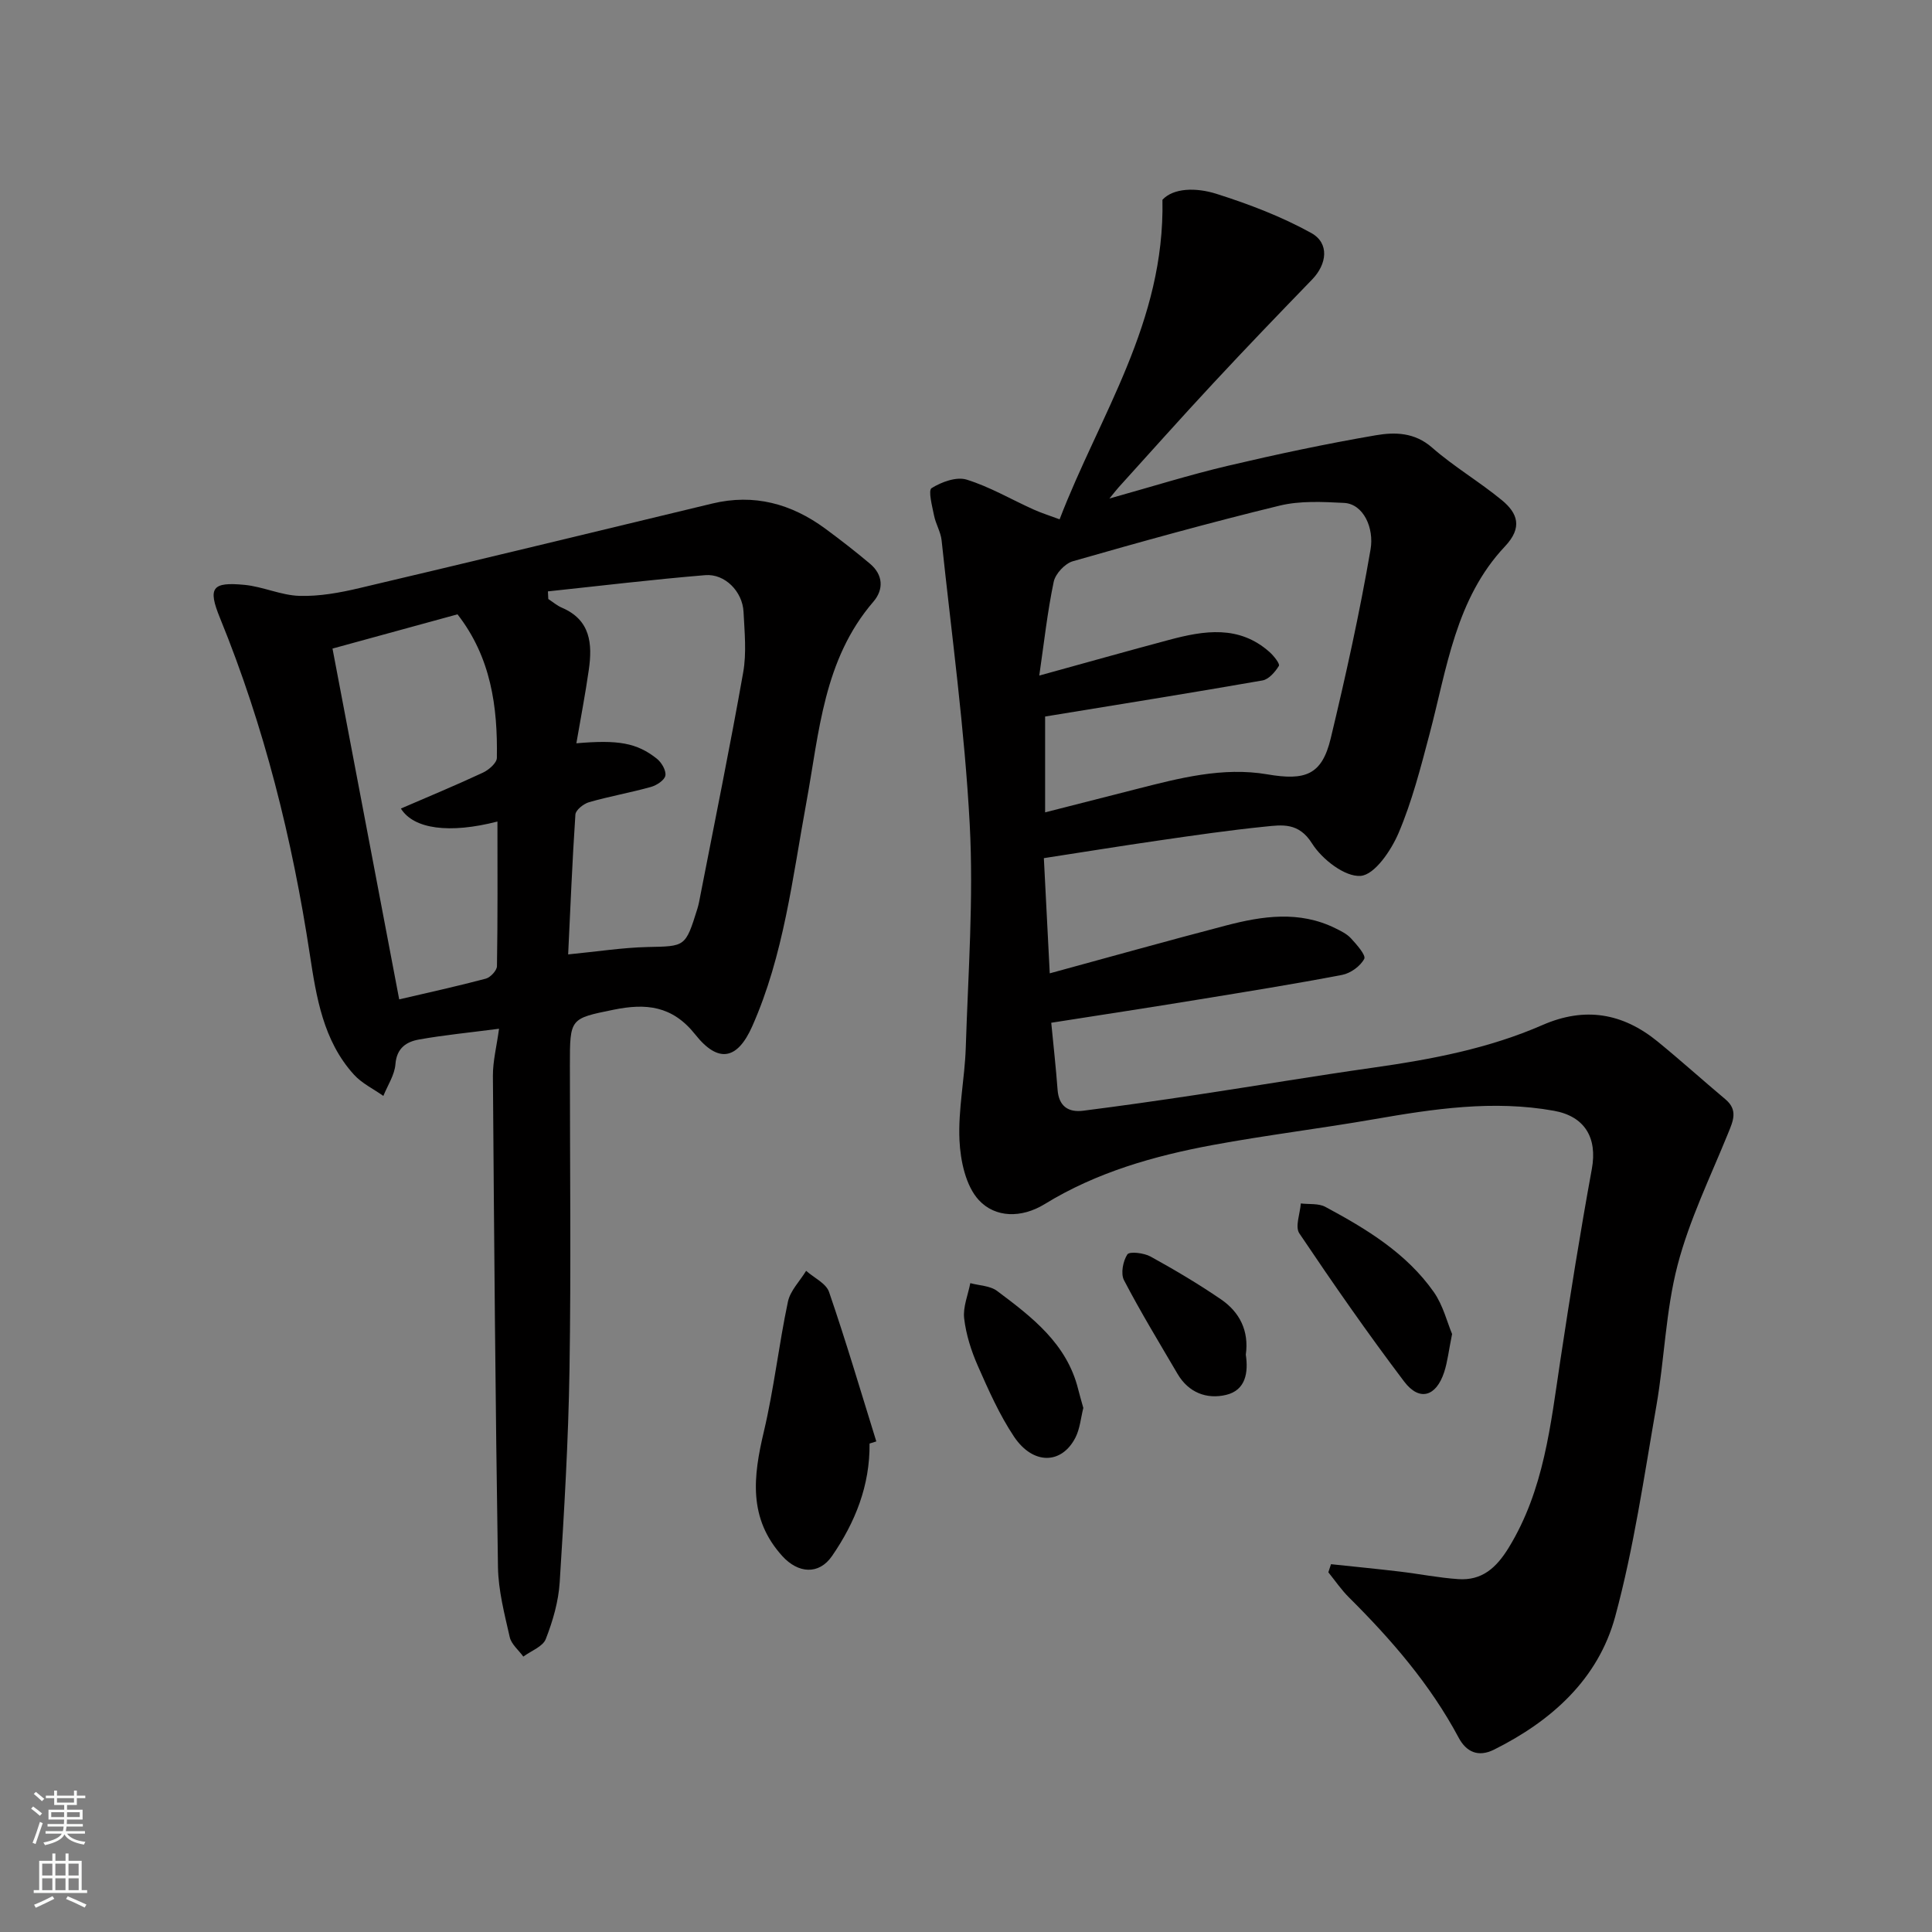
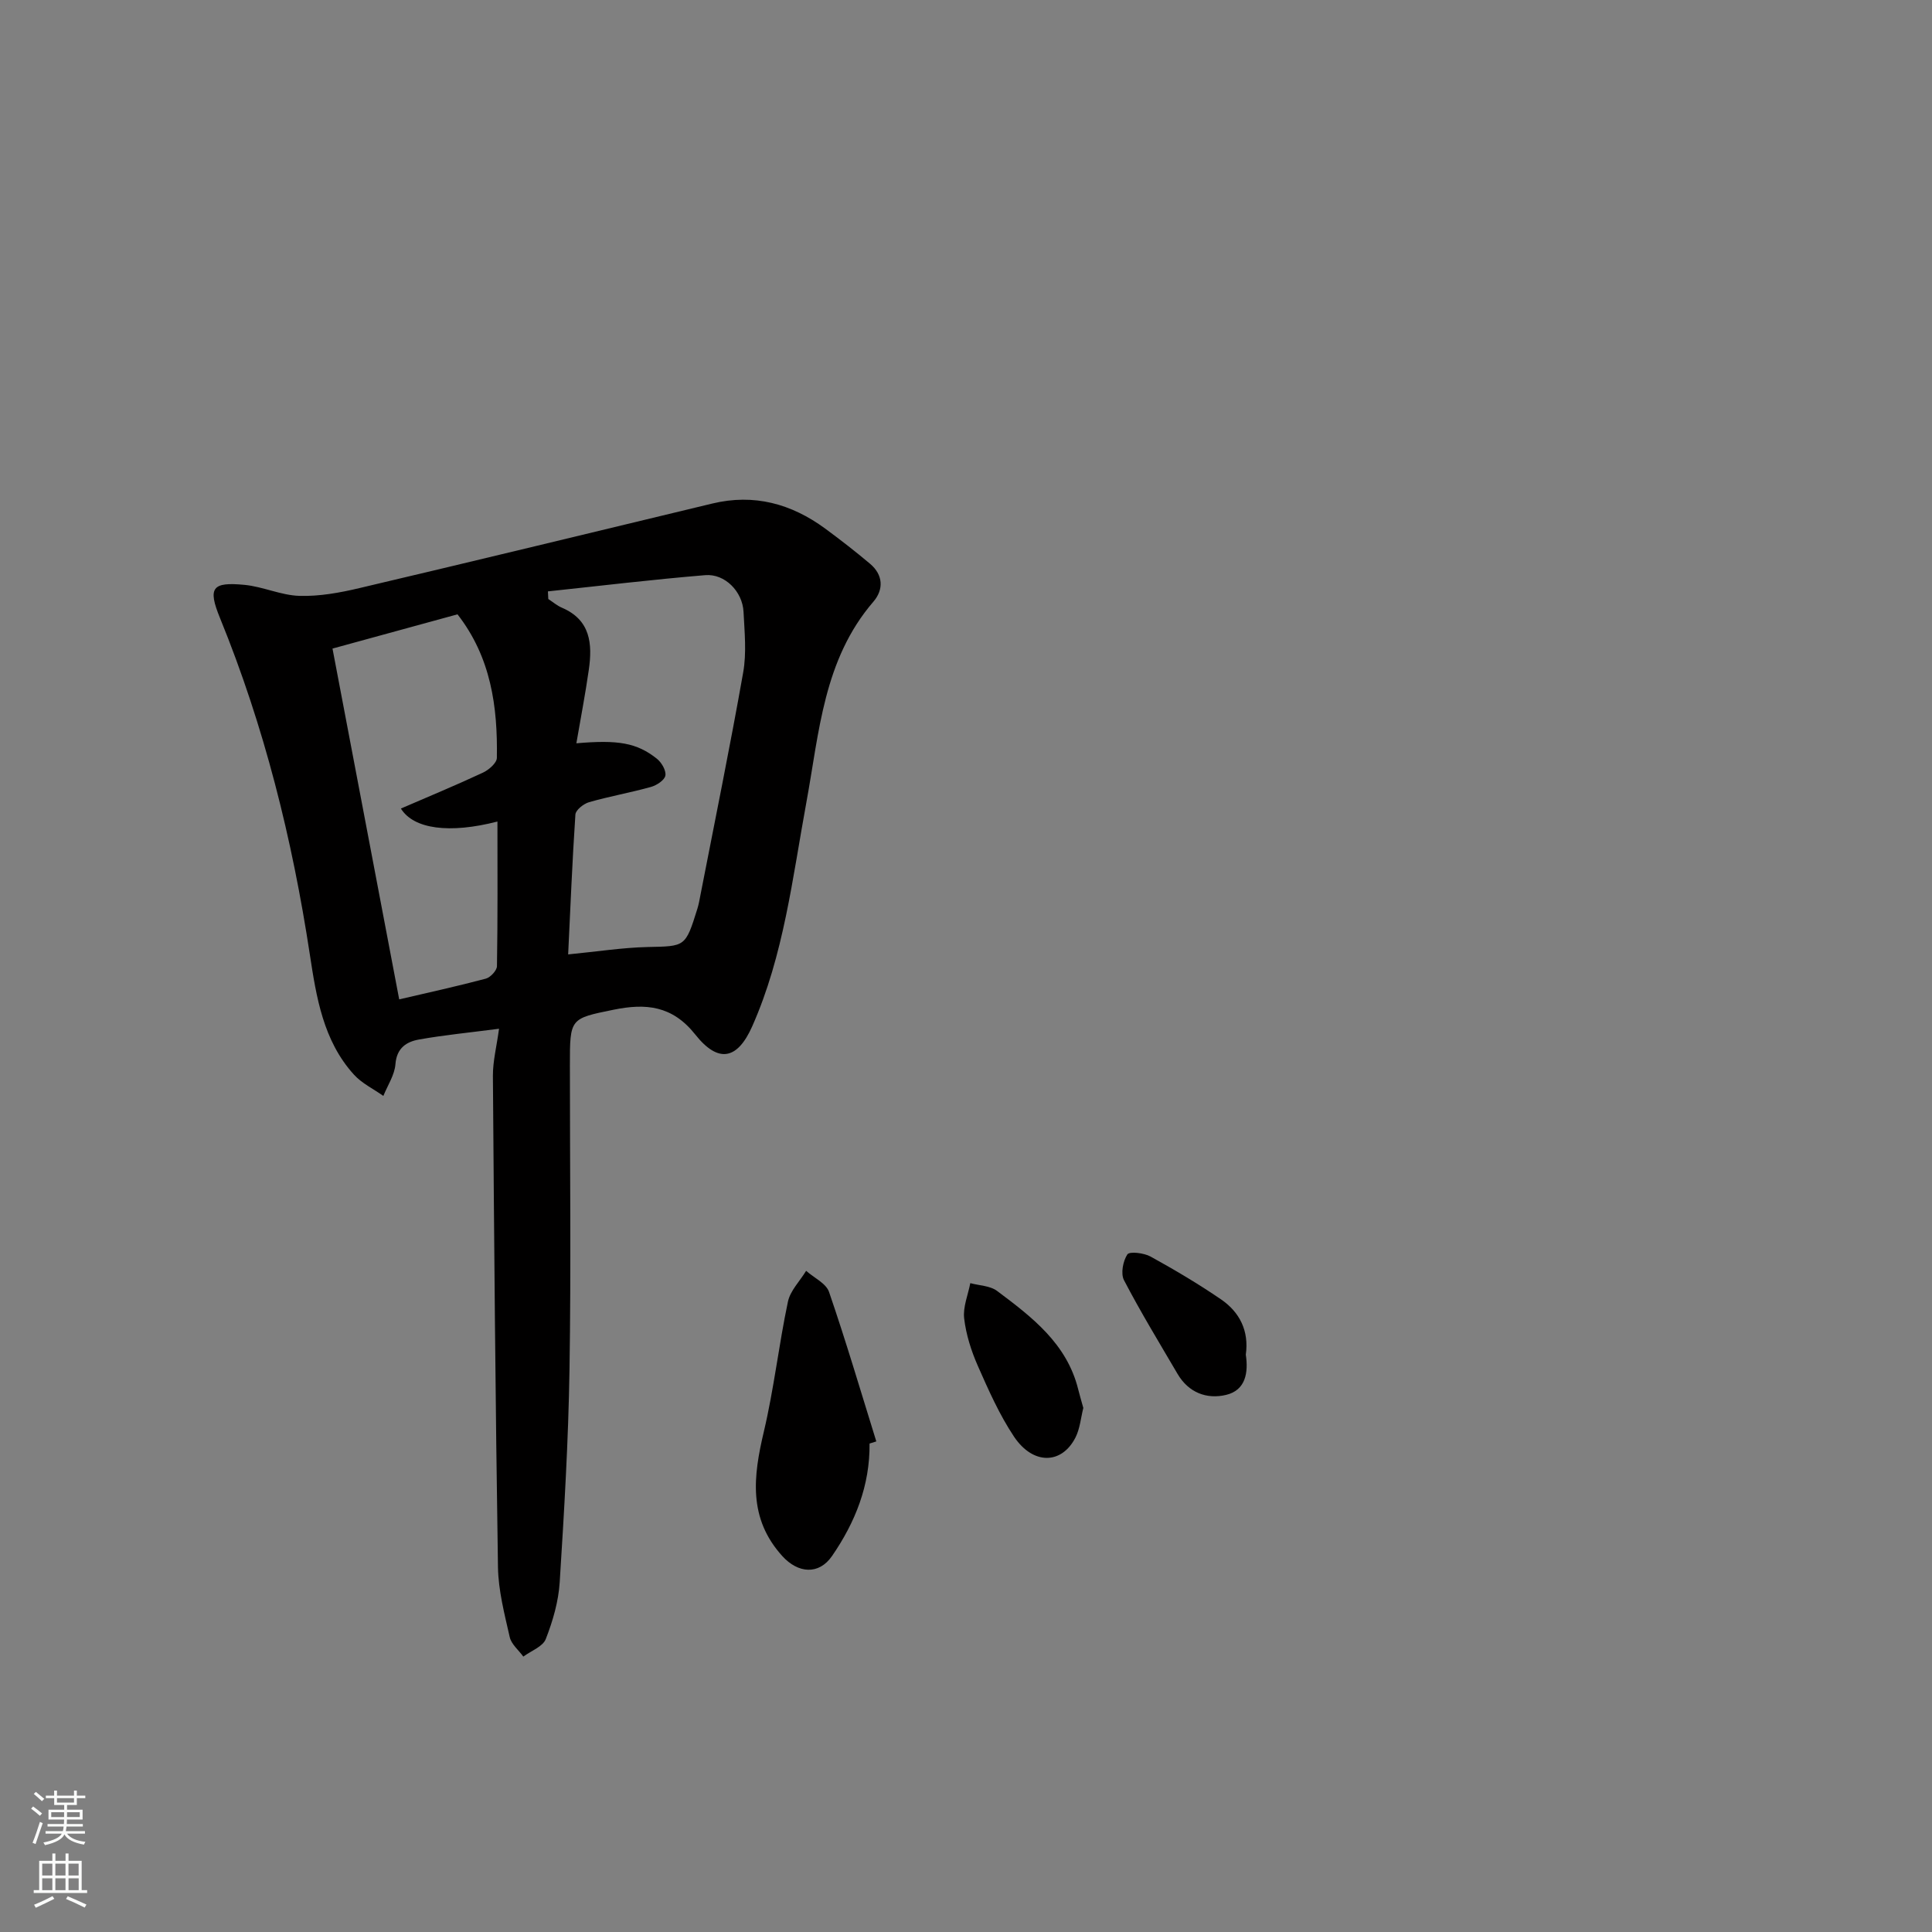
<svg xmlns="http://www.w3.org/2000/svg" enable-background="new 0 0 400 400" viewBox="0 0 400 400">
  <rect x="0" y="0" width="400" height="400" fill="#808080" stroke="none" />
  <g fill="#010000">
-     <path d="m217.65 211.75c.43 4.49.96 9.17 1.31 13.87.26 3.43 2.23 4.74 5.33 4.34 7.78-.99 15.56-2.1 23.32-3.27 12.27-1.85 24.52-3.92 36.81-5.66 11.98-1.7 23.82-3.95 34.94-8.81 8.79-3.84 16.6-2.47 23.81 3.4 4.77 3.89 9.34 8.02 14.05 11.97 2.66 2.23 1.61 4.49.55 7.08-3.67 9.03-8.01 17.91-10.45 27.28-2.46 9.43-2.7 19.42-4.38 29.09-2.55 14.61-4.66 29.38-8.53 43.65-3.51 12.94-13.15 21.6-25.08 27.55-3.31 1.65-5.77.46-7.34-2.49-5.88-11.01-13.92-20.29-22.7-29.02-1.58-1.57-2.86-3.46-4.27-5.2.18-.56.37-1.12.55-1.68 4.72.5 9.45.96 14.17 1.52 4.06.48 8.09 1.29 12.16 1.57 4.91.34 7.88-2.31 10.45-6.49 7.33-11.96 8.68-25.42 10.7-38.79 2-13.23 4.11-26.46 6.52-39.62 1.19-6.5-1.47-10.92-7.86-12.07-12.55-2.25-24.86-.4-37.21 1.75-11.1 1.93-22.31 3.29-33.39 5.34-12.2 2.26-24.1 5.65-34.81 12.23-4.84 2.97-10.27 2.84-13.65-.83-2.7-2.93-3.8-8.11-4-12.36-.3-6.35 1.09-12.76 1.3-19.16.49-15.43 1.64-30.91.82-46.29-1.05-19.64-3.74-39.19-5.82-58.77-.18-1.74-1.21-3.38-1.56-5.12-.39-1.95-1.26-5.23-.51-5.7 2.05-1.28 5.14-2.41 7.25-1.76 4.78 1.48 9.21 4.09 13.82 6.17 1.68.76 3.46 1.31 5.43 2.05 8.29-21.59 21.81-40.78 21.29-66.16 2.28-2.46 6.95-2.57 11.18-1.23 6.74 2.14 13.47 4.7 19.63 8.11 3.81 2.11 3.27 6.45.16 9.65-6.86 7.08-13.69 14.18-20.4 21.4-6.64 7.13-13.12 14.41-19.66 21.63-.43.48-.82.99-1.88 2.29 8.78-2.45 16.57-4.9 24.51-6.77 10.14-2.39 20.35-4.56 30.62-6.32 3.95-.68 8.05-.63 11.67 2.55 4.52 3.96 9.8 7.06 14.45 10.89 3.28 2.7 4.32 5.66.64 9.56-10.23 10.85-12.02 25.26-15.63 38.9-1.83 6.92-3.62 13.92-6.41 20.47-1.54 3.6-4.93 8.61-7.83 8.85-3.24.27-8.01-3.43-10.06-6.69-2.78-4.43-6.21-3.87-9.83-3.5-7.32.74-14.61 1.8-21.89 2.86-7.89 1.14-15.75 2.42-23.82 3.66.43 8.42.82 16.14 1.22 23.85 12.14-3.31 24.3-6.72 36.51-9.91 7.54-1.97 15.16-3.1 22.59.56 1.16.57 2.42 1.18 3.27 2.11 1.18 1.29 3.14 3.49 2.74 4.24-.8 1.52-2.83 2.98-4.57 3.32-9.93 1.9-19.93 3.5-29.91 5.13-9.82 1.61-19.66 3.11-30.32 4.78zm-1.27-63.4v19.84c6.57-1.67 12.7-3.23 18.82-4.8 8.93-2.28 17.96-4.65 27.19-3.07 7.83 1.34 11.29.17 13.12-7.44 3.11-12.96 6-26 8.25-39.14.76-4.4-1.45-9.42-5.51-9.62-4.44-.22-9.09-.47-13.34.57-14.35 3.49-28.59 7.44-42.79 11.51-1.64.47-3.61 2.59-3.96 4.25-1.3 6.2-1.99 12.53-2.99 19.42 9.69-2.67 18.27-5.09 26.88-7.39 7.25-1.94 14.48-3.11 20.81 2.53.87.78 2.17 2.43 1.92 2.85-.77 1.26-2.09 2.79-3.4 3.02-14.92 2.61-29.89 4.99-45 7.47z" />
    <path d="m103.32 212.99c-6.22.81-11.43 1.31-16.57 2.23-2.59.46-4.62 1.75-4.88 5.11-.17 2.24-1.62 4.38-2.5 6.57-2.06-1.46-4.46-2.6-6.11-4.43-6.35-7-7.77-16.06-9.11-24.84-3.64-23.93-9.44-47.22-18.6-69.67-2.58-6.31-1.63-7.51 5.07-6.87 3.84.37 7.58 2.17 11.39 2.28 4.12.12 8.35-.65 12.4-1.61 24.38-5.74 48.72-11.65 73.07-17.51 8.64-2.08 16.36.04 23.37 5.19 3.16 2.33 6.27 4.74 9.27 7.27 2.75 2.31 2.87 5.35.7 7.87-10.33 11.99-11.2 27.03-13.87 41.55-2.88 15.66-4.67 31.63-11.22 46.38-3.07 6.9-7.02 7.68-11.78 1.68-4.78-6.03-10.28-6.49-16.9-5.14-9.04 1.84-9.06 1.76-9.06 11.49 0 20.99.25 41.98-.08 62.97-.23 14.7-1.1 29.4-2.03 44.08-.25 3.98-1.42 8.01-2.88 11.75-.61 1.58-3.05 2.45-4.65 3.64-.97-1.34-2.49-2.56-2.82-4.05-1.08-4.77-2.35-9.62-2.43-14.46-.53-33.91-.8-67.83-1.05-101.75-.01-3.05.78-6.09 1.27-9.73zm14.31-15.39c6.07-.59 11.26-1.41 16.46-1.53 7.79-.17 7.81.04 10.29-7.91.29-.93.46-1.9.64-2.86 2.99-15.36 6.13-30.69 8.85-46.09.72-4.06.28-8.36.07-12.54-.21-4.19-3.85-7.93-7.93-7.59-10.88.9-21.72 2.21-32.57 3.36.03.53.06 1.05.08 1.58.94.61 1.82 1.38 2.84 1.81 5.92 2.54 6.31 7.49 5.55 12.82-.72 5.05-1.69 10.07-2.58 15.24 8.68-.75 12.5-.1 16.65 3.18.98.77 1.96 2.44 1.78 3.5-.17.96-1.81 2.03-3 2.36-4.23 1.18-8.57 1.94-12.79 3.15-1.14.33-2.78 1.62-2.84 2.56-.65 9.7-1.04 19.41-1.5 28.96zm-48.79-63.32c4.67 24.58 9.23 48.55 13.81 72.63 5.96-1.39 11.98-2.71 17.93-4.29.96-.26 2.29-1.68 2.31-2.58.17-9.94.1-19.88.1-29.95-9.94 2.56-17.35 1.57-19.99-2.69 5.69-2.46 11.39-4.82 16.98-7.43 1.22-.57 2.87-2 2.89-3.05.18-10.59-1.21-20.82-8.15-29.73-8.56 2.35-16.98 4.65-25.88 7.09z" />
    <path d="m180.03 298.87c.1 8.66-2.96 16.31-7.77 23.29-2.75 3.98-7.05 3.58-10.29.01-7.09-7.83-6.02-16.49-3.83-25.74 2.1-8.87 3.1-17.99 4.99-26.92.48-2.3 2.48-4.27 3.77-6.4 1.63 1.45 4.14 2.59 4.75 4.39 3.51 10.22 6.57 20.6 9.78 30.93-.47.15-.93.29-1.4.44z" />
-     <path d="m300.64 276.19c-.71 3.51-.95 5.8-1.65 7.93-1.67 5.05-5.13 6.07-8.27 1.92-7.56-9.99-14.72-20.29-21.71-30.69-.92-1.37.16-4.09.31-6.19 1.71.21 3.67-.05 5.08.71 8.5 4.56 16.78 9.57 22.45 17.63 1.94 2.77 2.78 6.31 3.79 8.69z" />
    <path d="m224.29 291.5c-.52 2.05-.69 4.27-1.62 6.11-2.85 5.61-8.79 5.72-12.73-.17-3.03-4.54-5.28-9.64-7.5-14.67-1.36-3.1-2.43-6.46-2.82-9.8-.28-2.35.8-4.87 1.27-7.31 1.87.51 4.1.53 5.54 1.61 7.22 5.41 14.46 10.91 16.8 20.38.31 1.24.68 2.48 1.06 3.85z" />
    <path d="m257.93 280.47c.55 3.67 0 7.36-4.09 8.33-4 .95-7.77-.47-10.04-4.35-3.77-6.43-7.65-12.8-11.09-19.4-.71-1.37-.21-3.96.7-5.34.44-.66 3.43-.31 4.79.44 4.99 2.75 9.91 5.66 14.61 8.88 3.85 2.64 5.81 6.51 5.12 11.44z" />
  </g>
  <path d="m6.44 374.46.42-.45c.65.47 1.27.95 1.85 1.44l-.45.49c-.65-.56-1.25-1.06-1.82-1.48m.93 7.33-.63-.26c.55-1.36 1.05-2.8 1.52-4.33.19.1.38.19.59.27-.46 1.29-.95 2.73-1.48 4.32m-.38-10.38.44-.42c.43.34 1.01.82 1.74 1.44l-.49.49c-.53-.51-1.09-1.01-1.69-1.51m2.5.35h1.72v-1.04h.59v1.04h3.52v-1.04h.59v1.04h1.75v.53h-1.75v1.42h-2.03v.97h3.22v2.03h-3.24c0 .35-.01.66-.03.93h3.32v.53h-3.37c-.03.27-.08.58-.15.94h3.96v.53h-3.71c.67.92 1.93 1.48 3.79 1.68-.13.24-.23.44-.29.59-2.13-.38-3.48-1.08-4.04-2.12-.43.97-1.77 1.72-4.03 2.23-.09-.19-.2-.37-.33-.55 2.1-.42 3.37-1.03 3.81-1.83h-3.36v-.53h3.58c.08-.29.13-.61.16-.94h-3.33v-.53h3.39c.02-.27.04-.58.04-.93h-3.23v-2.03h3.25v-.97h-2.07v-1.42h-1.73zm1.12 3.44v1h2.65c.01-.3.02-.44.01-.4v-.25-.35zm1.19-2h3.52v-.91h-3.52zm4.71 2h-2.63v.59c0 .15-.01.28-.01.4h2.64z" fill="#fafbfa" />
  <path d="m13.56 383.74h.63v1.52h2.72v6.07h1.13v.6h-11.06v-.6h1.13v-6.07h2.73v-1.52h.63v1.52h2.1v-1.52zm-2.69 8.83.38.56c-1.24.63-2.53 1.25-3.85 1.85-.1-.21-.21-.42-.34-.63 1.36-.55 2.63-1.15 3.81-1.78m-2.13-4.27h2.1v-2.45h-2.1zm0 3.04h2.1v-2.46h-2.1zm2.72-3.04h2.1v-2.45h-2.1zm0 3.04h2.1v-2.46h-2.1zm6.07 3.6c-1.41-.71-2.7-1.3-3.86-1.78l.35-.56c1.45.62 2.75 1.19 3.88 1.72zm-1.25-9.09h-2.1v2.45h2.1zm-2.09 5.49h2.1v-2.46h-2.1z" fill="#fafbfa" />
</svg>